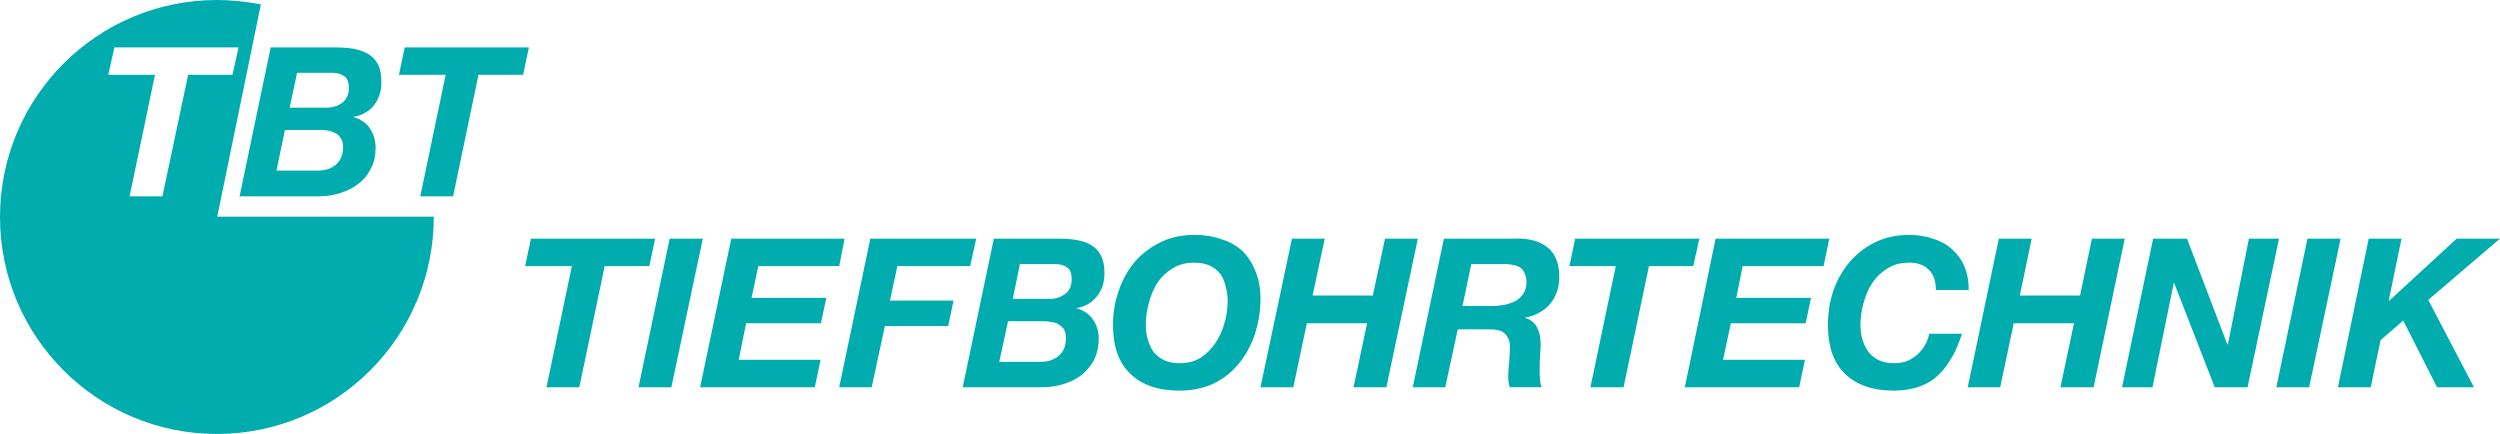
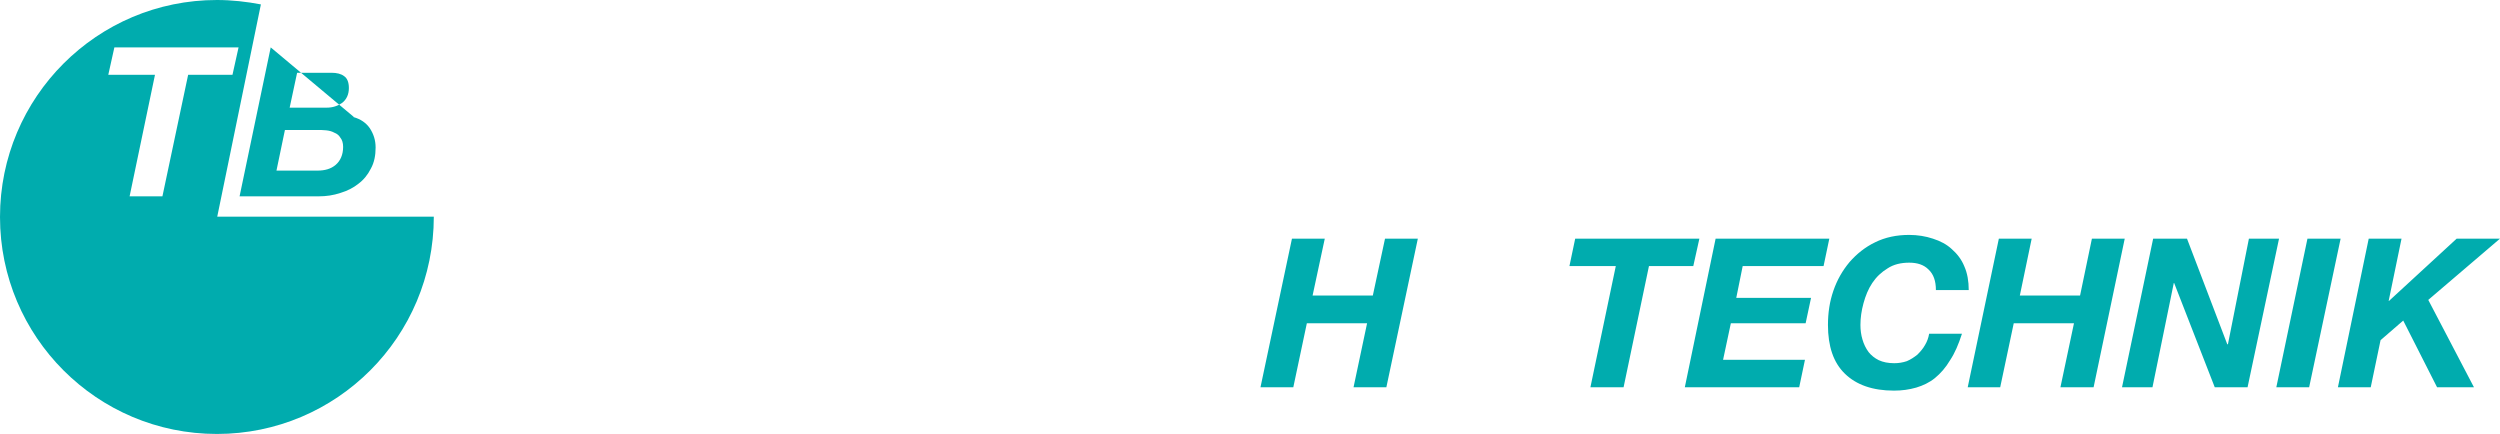
<svg xmlns="http://www.w3.org/2000/svg" viewBox="0 0 1920 333.274">
  <g fill="#00acae">
    <path d="M144.495 57.452l-19.751 93.327H99.535L119.026 57.452H83.164l4.676-21.057h95.377L178.538 57.452zm22.35 108.925L200.368 3.379C189.454 1.3 178.018 0 166.585 0 74.587 0 0 74.61 0 166.637c0 92.028 74.587 166.637 166.585 166.637 91.998 0 166.582-74.61 166.582-166.897z" />
-     <path fill-rule="evenodd" d="M212.324 131.022l6.495-31.195h24.688c2.339 0 4.678 0 7.017.26 2.339.26 4.418.78 6.238 1.819 2.079.78 3.638 2.079 4.678 3.899 1.299 1.56 2.079 3.9 2.079 7.019 0 5.979-2.08 10.658-5.716 13.778-3.639 3.119-8.317 4.419-14.035 4.419zm-4.418-94.627L183.996 150.779h60.811c5.718 0 11.176-.78 16.634-2.6 5.196-1.56 9.874-3.9 13.773-7.019 4.159-3.119 7.277-7.019 9.617-11.698 2.599-4.679 3.636-10.138 3.636-16.117 0-5.719-1.56-10.398-4.416-14.817-2.859-4.159-7.018-7.019-12.476-8.579v-.26c3.379-.52 6.498-1.559 8.837-3.119 2.859-1.559 4.936-3.379 6.755-5.719 2.079-2.599 3.379-5.199 4.418-8.319 1.04-3.119 1.3-6.239 1.3-9.358 0-5.459-.78-9.878-2.339-13.258-1.819-3.639-4.158-6.239-7.535-8.319-3.119-1.819-7.017-3.379-11.696-4.159-4.418-.779-9.614-1.039-15.332-1.039zm14.552 46.274l5.718-26.776h26.508c3.899 0 7.277.78 9.614 2.6 2.339 1.559 3.639 4.679 3.639 9.098 0 4.939-1.819 8.839-5.196 11.438-3.379 2.339-7.277 3.639-11.696 3.639z" />
-     <path d="M342.264 57.452l-19.491 93.327h25.209l19.491-93.327h34.303l4.418-21.057h-95.377L306.401 57.452zM439.2 204.332l-19.491 93.067h25.206l19.493-93.067h34.303l4.418-21.057h-95.376l-4.418 21.057zm75.104-21.057L490.394 297.399h25.209l24.169-114.124zm47.298 0L537.693 297.399h88.099l4.418-21.057H567.32l5.718-28.076h57.432l4.159-19.497h-57.435l5.198-24.436h62.111l4.159-21.057zm106.81 0L644.503 297.399h24.949l10.136-47.053h48.598l4.158-19.497h-48.858l5.715-26.516h55.875l4.678-21.057z" />
-     <path fill-rule="evenodd" d="M767.428 277.902l6.758-31.196h24.688c2.339 0 4.416 0 6.755.26 2.339.26 4.678.78 6.498 1.559 1.819 1.04 3.378 2.339 4.678 3.899 1.299 1.819 1.819 4.159 1.819 7.019 0 6.239-1.82 10.659-5.458 13.778-3.639 3.12-8.317 4.679-14.033 4.679zm-4.159-94.627L739.36 297.399h60.814c5.715 0 11.174-.78 16.372-2.339 5.199-1.559 9.874-3.9 14.033-7.019 3.899-3.12 7.278-7.019 9.617-11.698 2.339-4.679 3.639-10.139 3.639-16.378 0-5.459-1.559-10.399-4.418-14.558-2.859-4.16-7.017-7.019-12.475-8.579v-.26c3.379-.52 6.238-1.559 8.837-3.119 2.599-1.559 4.939-3.639 6.758-5.979 1.819-2.339 3.376-5.199 4.416-8.059.78-3.12 1.3-6.239 1.3-9.359 0-5.459-.78-9.879-2.599-13.518-1.559-3.38-4.156-6.239-7.275-8.059-3.119-2.079-7.017-3.38-11.696-4.159-4.676-.78-9.874-1.04-15.592-1.04zm14.555 46.274l5.456-26.776h26.508c4.159 0 7.277.78 9.617 2.6 2.599 1.56 3.636 4.679 3.636 9.099 0 4.939-1.559 8.839-4.936 11.178-3.379 2.6-7.277 3.9-11.956 3.9zm102.132 20.017c0-5.459.78-10.918 2.339-16.638 1.3-5.72 3.639-10.919 6.498-15.598 3.116-4.68 7.015-8.319 11.693-11.179 4.938-3.12 10.396-4.42 16.891-4.42 4.678 0 8.577.779 11.956 2.339 3.119 1.559 5.718 3.639 7.794 6.239 2.079 2.86 3.379 5.979 4.158 9.619 1.039 3.379 1.559 7.279 1.559 11.178 0 5.459-.78 11.178-2.339 16.637-1.56 5.719-3.899 10.918-7.015 15.598-3.119 4.679-6.758 8.319-11.436 11.438-4.679 2.86-9.874 4.16-16.112 4.16-4.679 0-8.577-.78-11.956-2.339-3.119-1.56-5.716-3.64-8.055-6.24-1.82-2.859-3.379-5.979-4.419-9.619-1.04-3.379-1.56-7.279-1.56-11.178zm-25.209 0c0 16.378 4.418 28.856 13.255 37.435 8.834 8.579 21.31 12.998 37.682 12.998 9.875 0 18.711-1.819 26.509-5.459 7.795-3.9 14.293-9.099 19.491-15.598 5.198-6.499 9.354-14.038 12.213-22.617 2.599-8.579 4.159-17.418 4.159-26.776 0-8.059-1.299-15.078-3.898-21.317-2.339-5.979-5.718-11.179-9.874-15.338-4.418-4.159-9.876-7.279-16.114-9.099-6.235-2.339-13.253-3.379-21.05-3.379-9.614 0-18.191 1.819-25.988 5.719-7.534 3.64-14.292 8.839-19.75 15.078-5.195 6.239-9.354 13.778-12.213 22.097-2.859 8.319-4.418 16.898-4.418 26.256z" />
+     <path fill-rule="evenodd" d="M212.324 131.022l6.495-31.195h24.688c2.339 0 4.678 0 7.017.26 2.339.26 4.418.78 6.238 1.819 2.079.78 3.638 2.079 4.678 3.899 1.299 1.56 2.079 3.9 2.079 7.019 0 5.979-2.08 10.658-5.716 13.778-3.639 3.119-8.317 4.419-14.035 4.419zm-4.418-94.627L183.996 150.779h60.811c5.718 0 11.176-.78 16.634-2.6 5.196-1.56 9.874-3.9 13.773-7.019 4.159-3.119 7.277-7.019 9.617-11.698 2.599-4.679 3.636-10.138 3.636-16.117 0-5.719-1.56-10.398-4.416-14.817-2.859-4.159-7.018-7.019-12.476-8.579v-.26zm14.552 46.274l5.718-26.776h26.508c3.899 0 7.277.78 9.614 2.6 2.339 1.559 3.639 4.679 3.639 9.098 0 4.939-1.819 8.839-5.196 11.438-3.379 2.339-7.277 3.639-11.696 3.639z" />
    <path d="M992.225 183.275L968.056 297.399h25.209l10.394-49.133h46.259l-10.394 49.133h25.209l24.169-114.124h-25.209l-9.357 43.674h-46.259l9.356-43.674z" />
-     <path fill-rule="evenodd" d="M1108.912 183.275l-23.909 114.124h24.949l9.614-44.454h23.649c2.339 0 4.678 0 6.758.52 1.819.26 3.639 1.04 4.938 2.079 1.56 1.04 2.599 2.6 3.379 4.42 1.04 1.56 1.3 3.899 1.3 6.499 0 3.9-.26 7.799-.52 11.698-.52 3.899-.78 7.799-.78 11.698 0 1.3.26 2.6.26 3.64.26 1.3.52 2.6 1.04 3.9h24.429c-.78-1.559-1.04-3.639-1.3-5.719-.26-2.599-.26-4.939-.26-7.539 0-3.379 0-7.019.26-10.398.259-3.639.519-6.759.519-9.359 0-4.679-.78-8.838-2.599-12.478-1.56-3.639-4.679-6.239-9.357-7.799v-.26c3.898-.52 7.277-1.819 10.656-3.639 3.116-1.559 5.975-3.899 8.314-6.499 2.339-2.859 4.158-5.979 5.458-9.619 1.299-3.379 1.819-7.019 1.819-10.918 0-5.719-.78-10.398-2.339-14.038-1.56-3.899-3.899-7.019-7.018-9.358-2.859-2.339-6.496-4.159-10.914-5.199-4.159-1.039-8.577-1.559-13.775-1.299zm14.293 51.733l6.758-32.236h23.909c2.339 0 4.678 0 7.015.52 2.339.26 4.159.78 5.978 1.819 1.559 1.04 3.119 2.339 3.899 4.42 1.04 1.819 1.559 4.159 1.559 7.279 0 3.12-.78 5.979-2.079 8.319-1.559 2.339-3.378 4.159-5.718 5.719-2.339 1.3-5.195 2.339-8.314 3.119-3.119.52-6.238 1.04-9.616 1.04z" />
    <path d="M1240.931 204.332l-19.491 93.067h25.469l19.491-93.067h34.043l4.678-21.057h-95.377l-4.419 21.057zm76.663-21.057L1293.945 297.399h87.842l4.416-21.057h-62.891l5.978-28.076h57.432l4.159-19.497h-57.432l4.938-24.436h62.111l4.418-21.057zm169.184 39.514h25.209c0-6.759-1.04-12.998-3.379-18.197-2.079-5.2-5.458-9.619-9.617-13.259-3.896-3.64-8.834-6.239-14.552-8.059-5.459-1.82-11.694-2.86-18.192-2.86-9.617 0-18.451 1.819-26.249 5.719-7.538 3.639-14.033 8.839-19.491 15.078-5.458 6.499-9.617 13.778-12.476 22.097-2.857 8.319-4.156 16.897-4.156 26.256 0 16.377 4.156 28.856 12.993 37.435s21.31 12.998 37.681 12.998c6.238 0 11.696-.78 17.154-2.339 5.196-1.56 10.134-3.9 14.292-7.279 4.418-3.64 8.317-8.059 11.693-13.778 3.639-5.46 6.498-12.219 9.097-20.278h-25.209c-.52 3.119-1.56 5.979-3.119 8.579-1.56 2.859-3.639 5.199-5.976 7.539-2.339 1.819-4.938 3.639-8.057 4.939-3.119 1.039-6.238 1.559-9.617 1.559-4.676 0-8.575-.78-11.953-2.339-3.119-1.56-5.718-3.64-7.797-6.239-2.08-2.86-3.639-5.979-4.679-9.619-1.04-3.379-1.56-7.279-1.56-11.179 0-5.46.78-10.919 2.339-16.638 1.56-5.719 3.639-10.918 6.758-15.598 3.119-4.68 7.018-8.319 11.696-11.179 4.676-3.119 10.394-4.419 16.632-4.419 6.238 0 11.174 1.559 14.813 5.199 3.899 3.639 5.718 8.839 5.718 15.857zm48.338-39.514L1511.207 297.399h24.949l10.394-49.133h46.259l-10.394 49.133h25.466l23.909-114.124h-25.206l-9.097 43.674h-46.258l9.097-43.674zm118.504 0l-23.907 114.124h23.387l16.374-80.069h.26l31.184 80.069h25.209l24.169-114.124h-23.129l-16.112 81.109h-.52l-30.927-81.109zm118.506 0l-23.909 114.124h25.209l24.169-114.124zm47.039 0l-23.649 114.124h25.209l7.537-36.135 17.411-15.078 25.988 51.213h28.325l-35.083-67.071L1920 183.275h-33.266l-51.977 47.833h-.26l9.877-47.833z" />
  </g>
</svg>